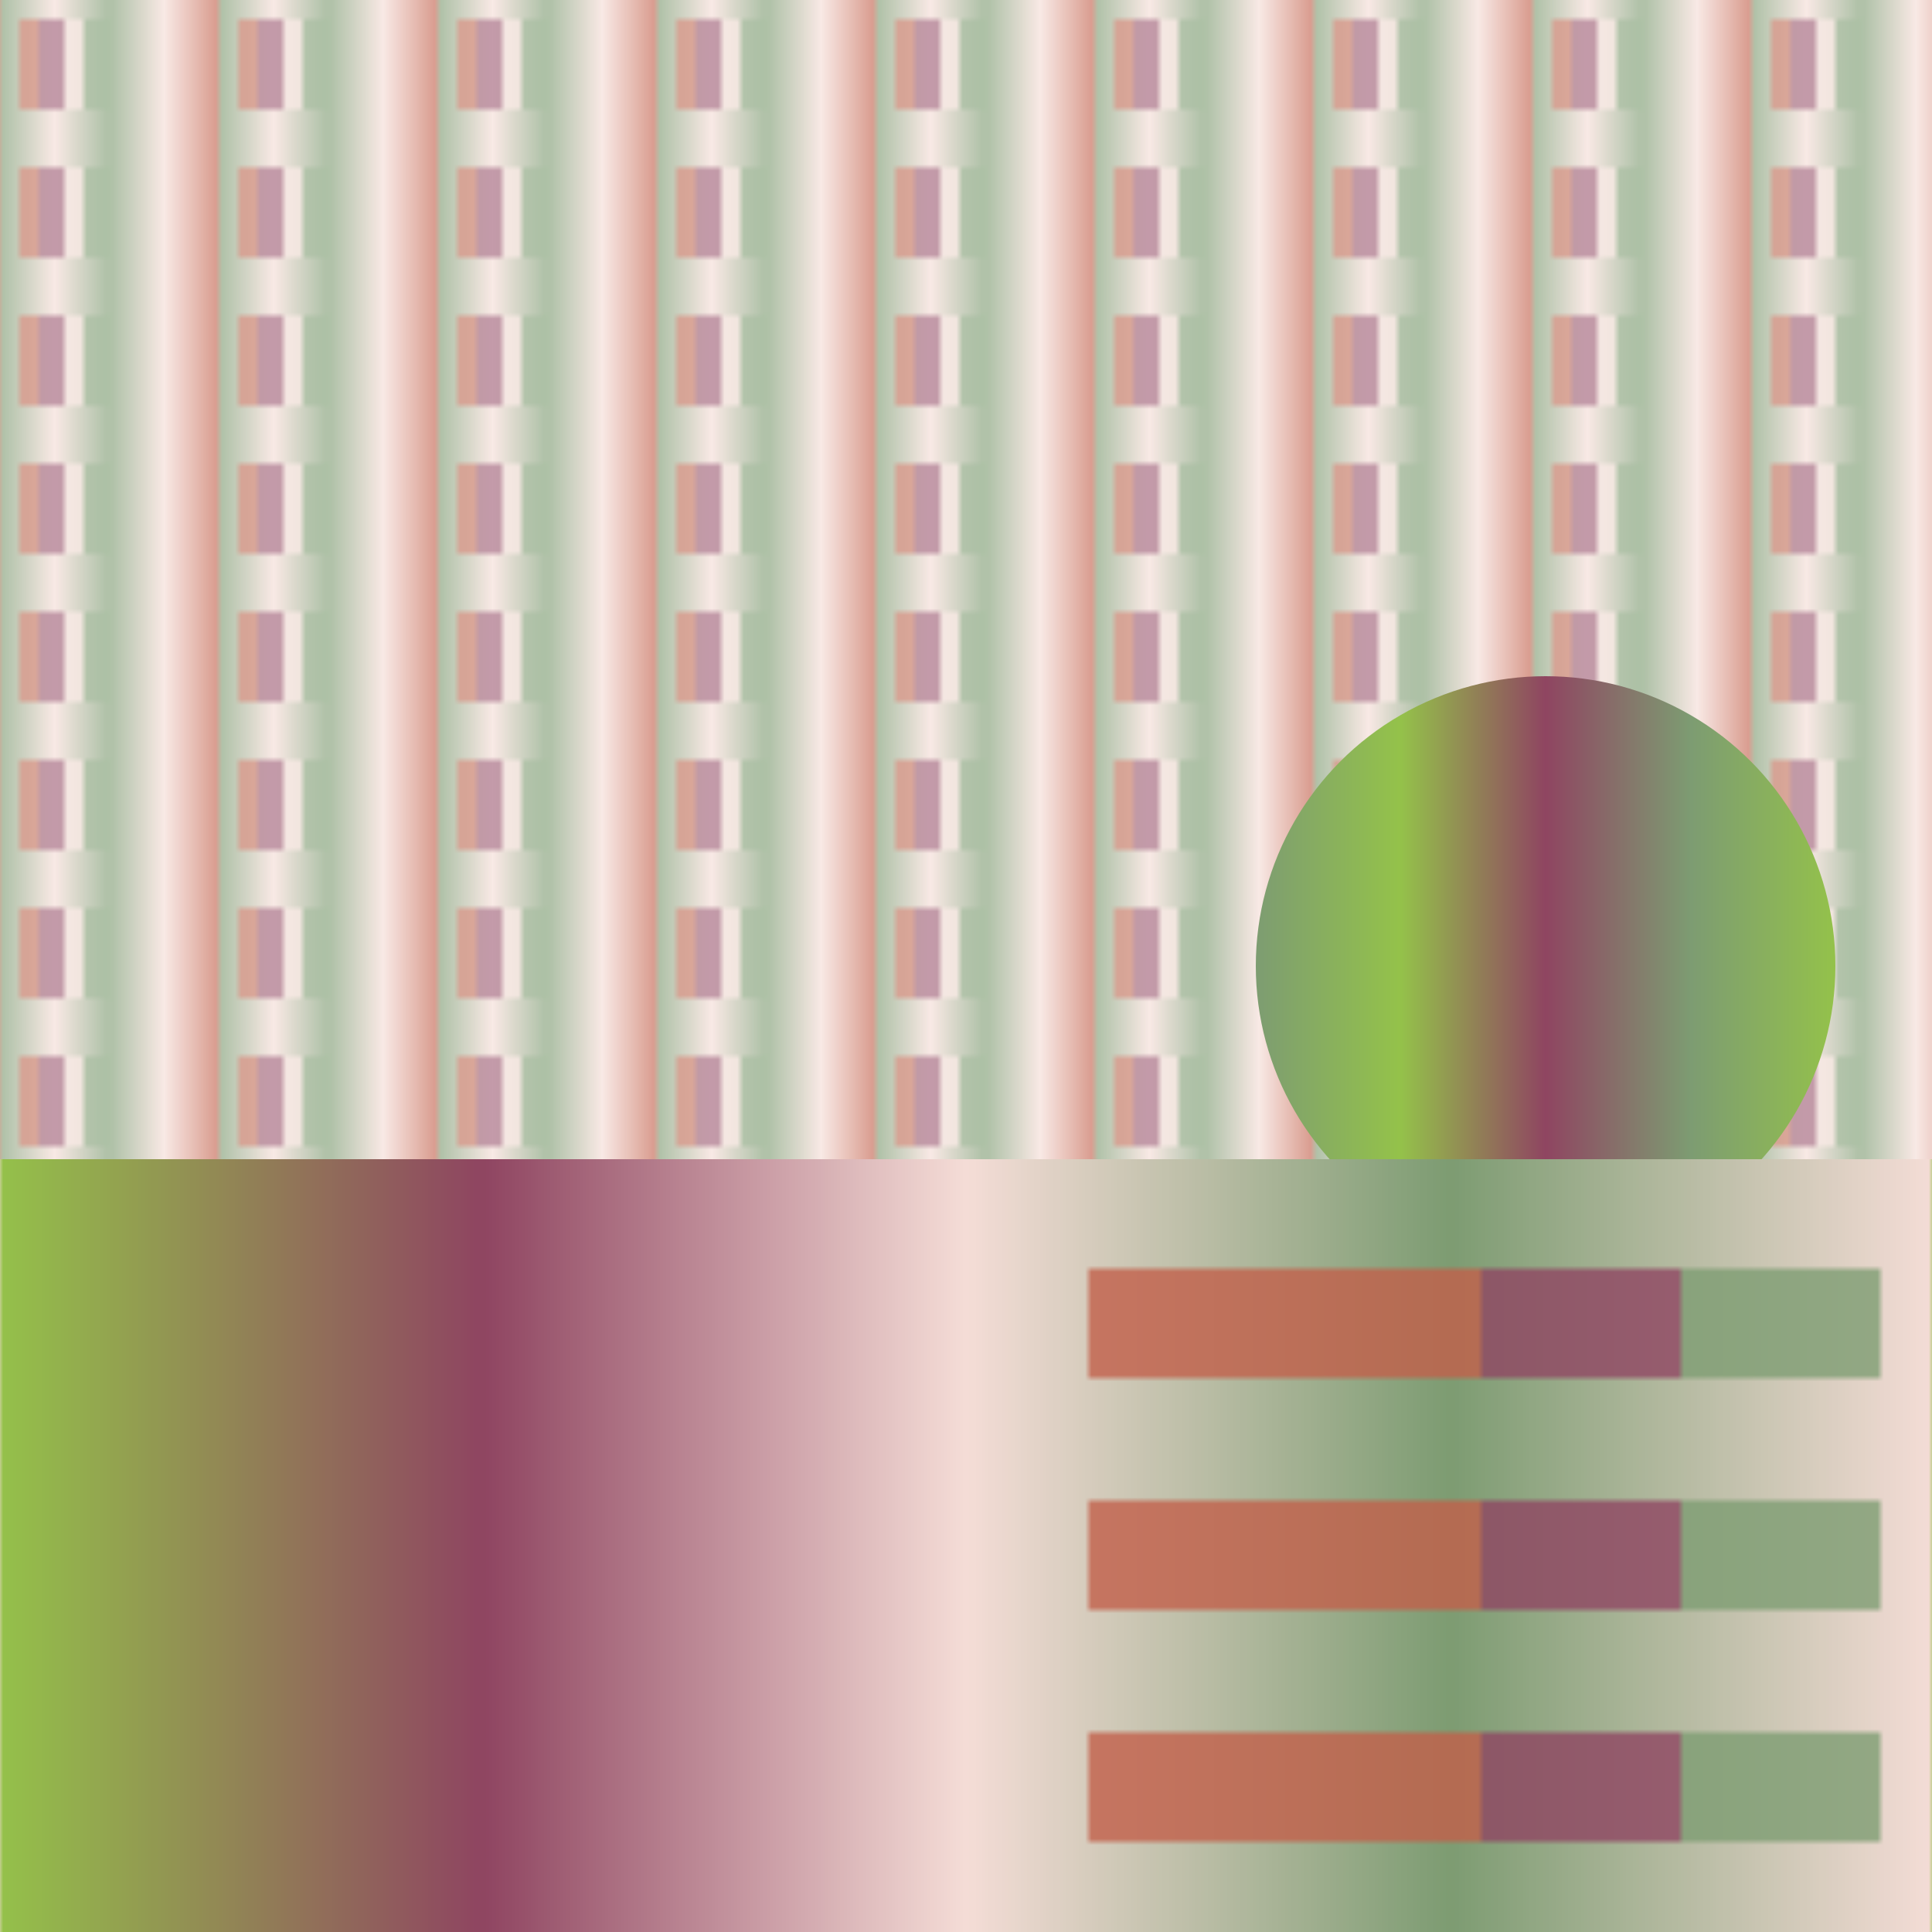
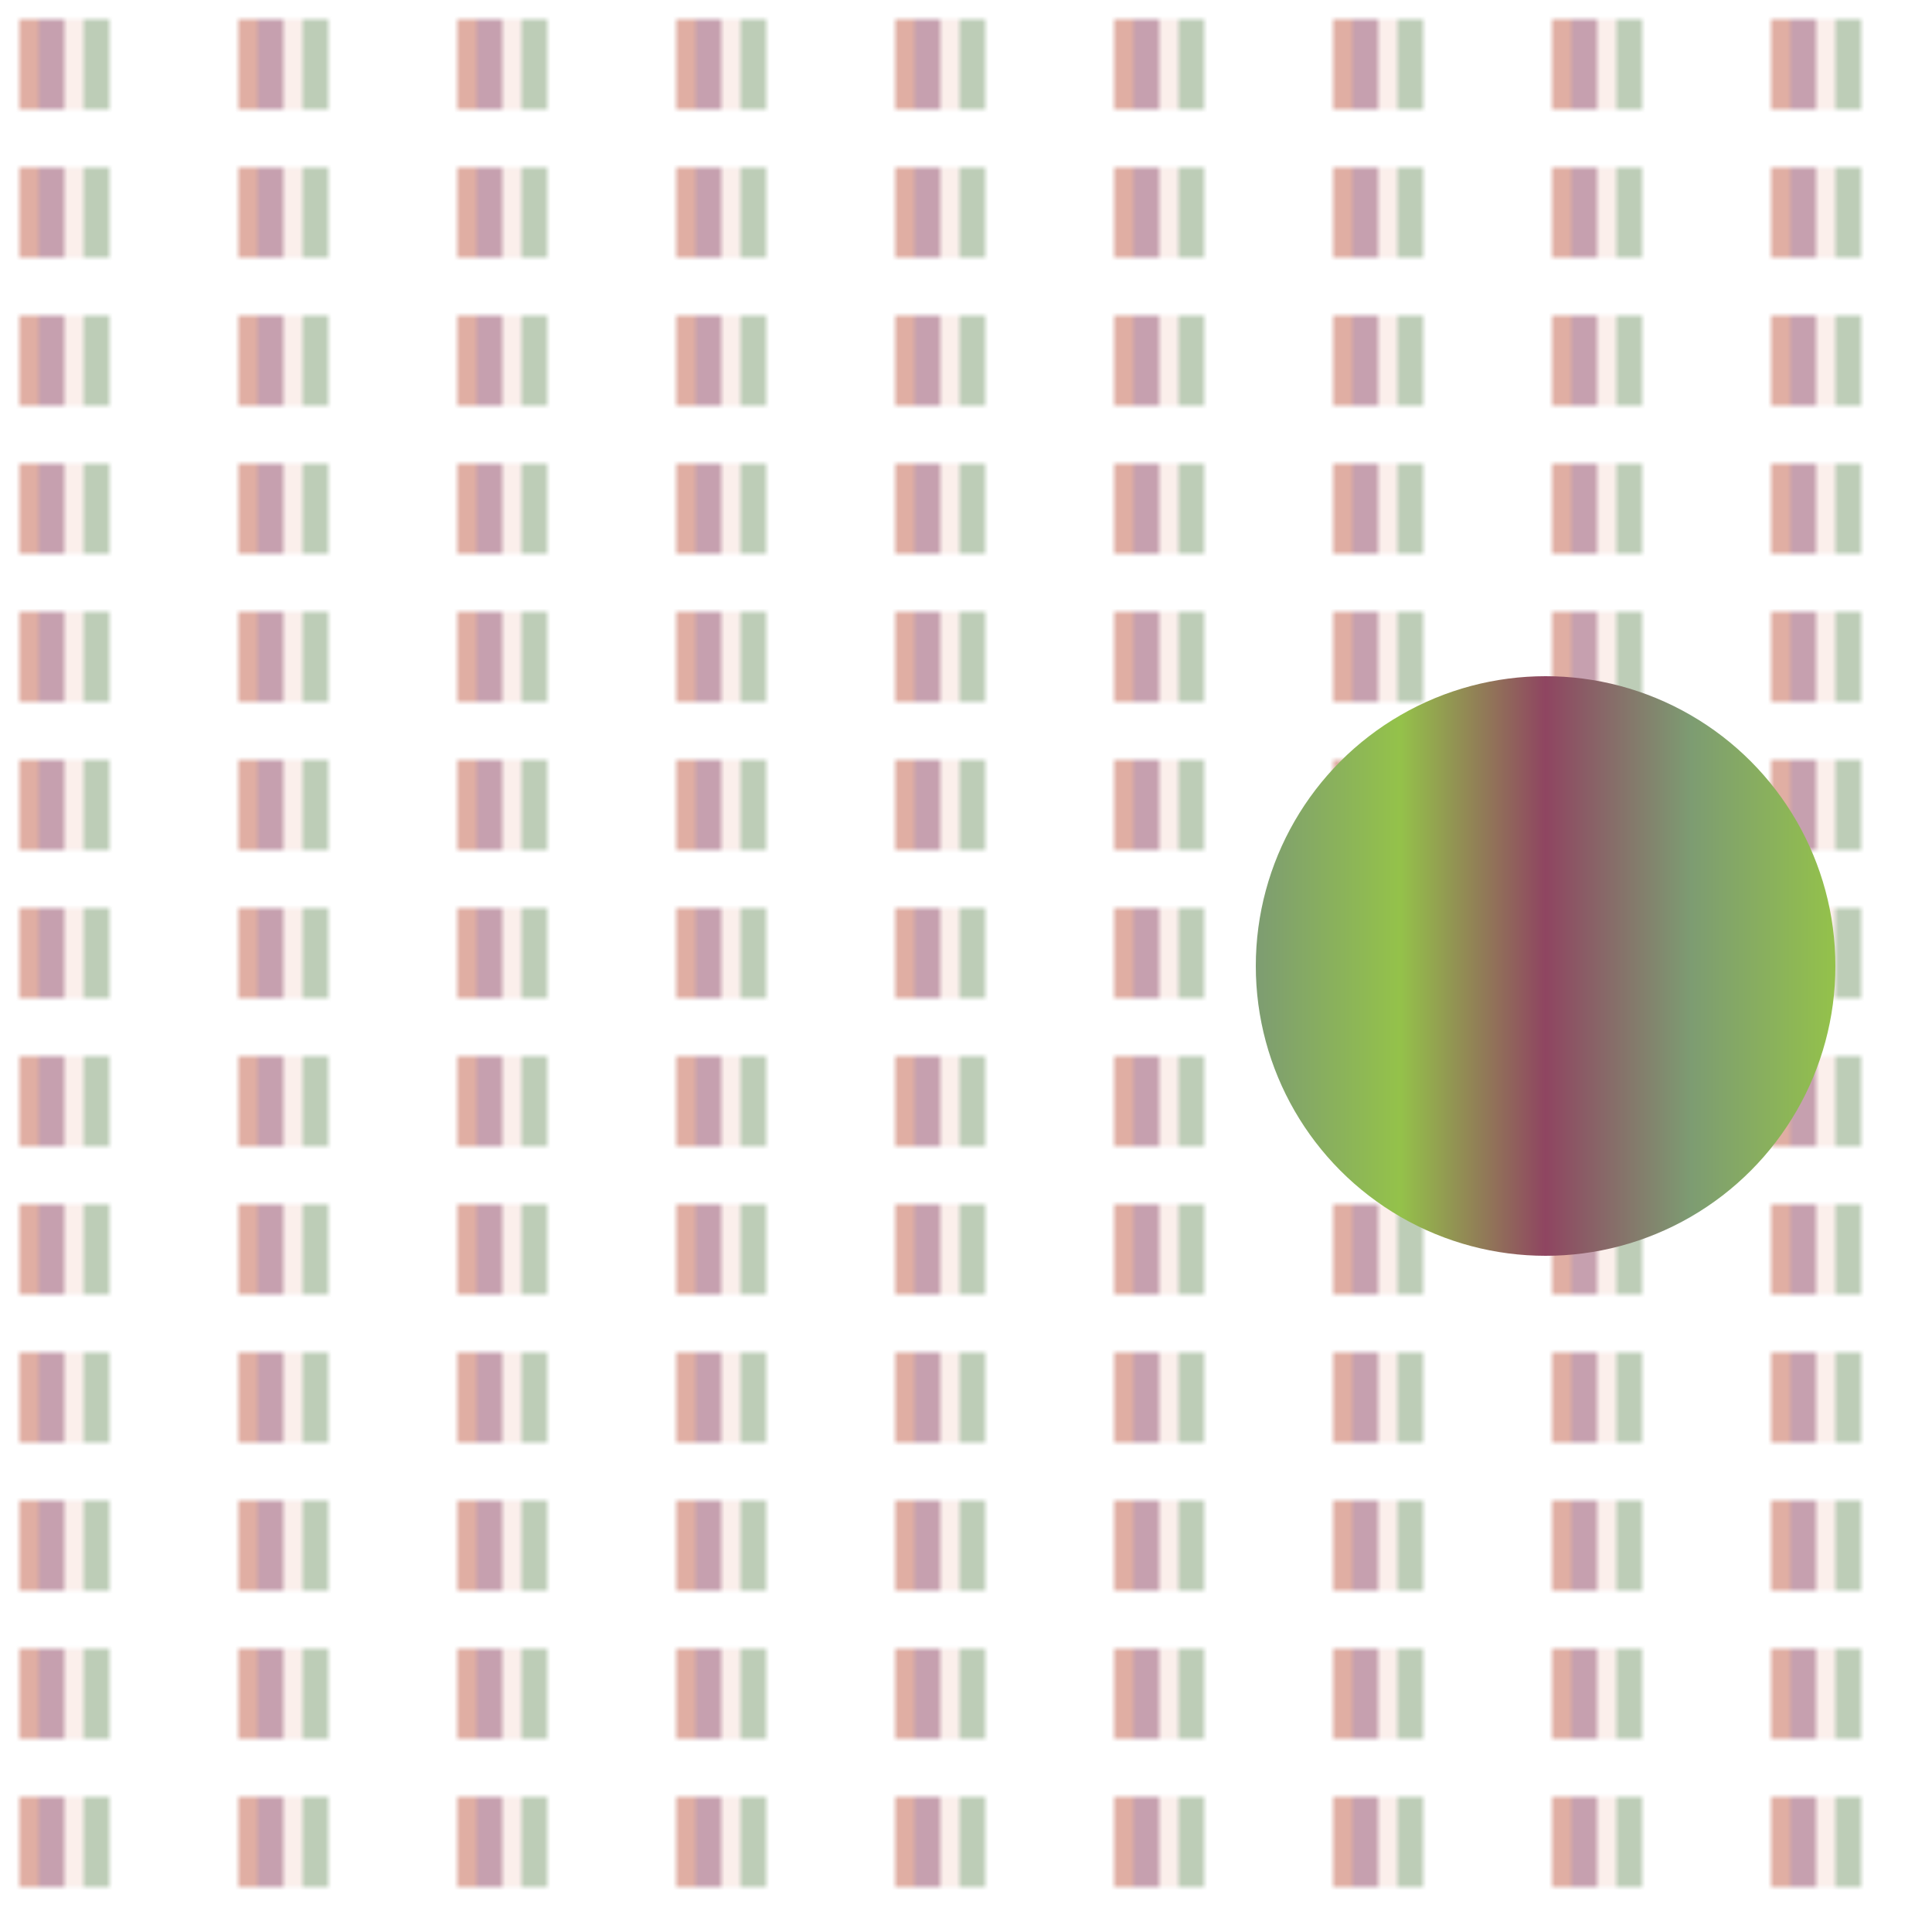
<svg xmlns="http://www.w3.org/2000/svg" version="2.0" preserveAspectRatio="xMinYMin meet" viewBox="0 0 300 300">
  <defs>
    <linearGradient id="tid1215-pattern-background-1-1-fill">
      <stop offset="0%" stop-color="#7D9C72" />
      <stop offset="25%" stop-color="#F5DDD7" />
      <stop offset="50%" stop-color="#7D9C72" />
      <stop offset="75%" stop-color="#F5DDD7" />
      <stop offset="100%" stop-color="#C25F4A" />
    </linearGradient>
    <linearGradient id="tid1215-pattern-background-1-2-fill">
      <stop offset="0%" stop-color="#C25F4A" />
      <stop offset="25%" stop-color="#C25F4A" />
      <stop offset="25%" stop-color="#8F4561" />
      <stop offset="50%" stop-color="#8F4561" />
      <stop offset="50%" stop-color="#F5DDD7" />
      <stop offset="75%" stop-color="#F5DDD7" />
      <stop offset="75%" stop-color="#7D9C72" />
      <stop offset="100%" stop-color="#7D9C72" />
      <animate attributeName="x2" values="73%;8%;73%;" dur="42173ms" begin="0ms" repeatCount="indefinite" fill="freeze" />
    </linearGradient>
    <linearGradient id="tid1215-pattern-background-2-1-fill">
      <stop offset="0%" stop-color="#94C24A" />
      <stop offset="25%" stop-color="#8F4561" />
      <stop offset="50%" stop-color="#F5DDD7" />
      <stop offset="75%" stop-color="#7D9C72" />
      <stop offset="100%" stop-color="#F5DDD7" />
      <animate attributeName="x2" values="73%;8%;73%;" dur="42173ms" begin="0ms" repeatCount="indefinite" fill="freeze" />
    </linearGradient>
    <linearGradient id="tid1215-pattern-background-2-2-fill">
      <stop offset="0%" stop-color="#C25F4A" />
      <stop offset="25%" stop-color="#C25F4A" />
      <stop offset="25%" stop-color="#C25F4A" />
      <stop offset="50%" stop-color="#C25F4A" />
      <stop offset="50%" stop-color="#8F4561" />
      <stop offset="75%" stop-color="#8F4561" />
      <stop offset="75%" stop-color="#7D9C72" />
      <stop offset="100%" stop-color="#7D9C72" />
      <animate attributeName="x2" values="73%;8%;73%;" dur="42173ms" begin="0ms" repeatCount="indefinite" fill="freeze" />
    </linearGradient>
    <linearGradient id="tid1215-pattern-background-3-fill">
      <stop offset="0%" stop-color="#7D9C72" />
      <stop offset="25%" stop-color="#94C24A" />
      <stop offset="50%" stop-color="#8F4561" />
      <stop offset="75%" stop-color="#7D9C72" />
      <stop offset="100%" stop-color="#94C24A" />
    </linearGradient>
    <filter id="tid1215-filter">
      <feTurbulence type="fractalNoise" baseFrequency="0.012, 0.065" numOctaves="5" result="r1">
        <animate attributeName="baseFrequency" values="0.012, 0.065; 0.91, 0.038; 0.012, 0.065; " dur="51008ms" begin="0ms" repeatCount="indefinite" />
      </feTurbulence>
      <feDisplacementMap in="SourceGraphic" in2="r1" result="r2" scale="50" xChannelSelector="R" yChannelSelector="G" />
    </filter>
    <filter id="tid1215-filter-2">
      <feTurbulence type="fractalNoise" baseFrequency="0.066, 0.075" numOctaves="5" result="r1">
        <animate attributeName="baseFrequency" values="0.066, 0.075; 0.919, 0.049; 0.066, 0.075; " dur="30309ms" begin="0ms" repeatCount="indefinite" />
      </feTurbulence>
      <feDisplacementMap in="SourceGraphic" in2="r1" result="r2" scale="50" xChannelSelector="R" yChannelSelector="G" />
    </filter>
    <pattern id="tid1215-background-1" x="0" y="0" width="34" height="23" patternUnits="userSpaceOnUse">
-       <rect class="tid1215-pattern-background-1-1" x="0" y="0" width="34" height="34" />
      <rect class="tid1215-pattern-background-1-2" x="3" y="3" width="14" height="14" opacity="0.8" />
    </pattern>
    <pattern id="tid1215-background-2" x="0" y="0" width="300" height="36" patternUnits="userSpaceOnUse">
-       <rect class="tid1215-pattern-background-2-1" x="0" y="0" width="300" height="123" />
      <rect class="tid1215-pattern-background-2-2" x="169" y="17" width="123" height="17" opacity="0.8" />
    </pattern>
  </defs>
  <style>.tid1215-pattern-background-1-1 { fill: url(#tid1215-pattern-background-1-1-fill) } .tid1215-pattern-background-1-2 { fill: url(#tid1215-pattern-background-1-2-fill) } .tid1215-pattern-background-2-1 { fill: url(#tid1215-pattern-background-2-1-fill) } .tid1215-pattern-background-2-2 { fill: url(#tid1215-pattern-background-2-2-fill) } .tid1215-pattern-background-3 { fill: url(#tid1215-pattern-background-3-fill) } </style>
  <rect x="0" y="0" width="100%" height="100%" opacity="0.8" fill="url(#tid1215-background-1)" filter="url(#tid1215-filter)" />
  <circle class="tid1215-pattern-background-3" cx="80%" cy="50%" r="15%" />
-   <rect x="0" y="60%" width="100%" height="70%" fill="url(#tid1215-background-2)" filter="url(#tid1215-filter-2)" />
</svg>